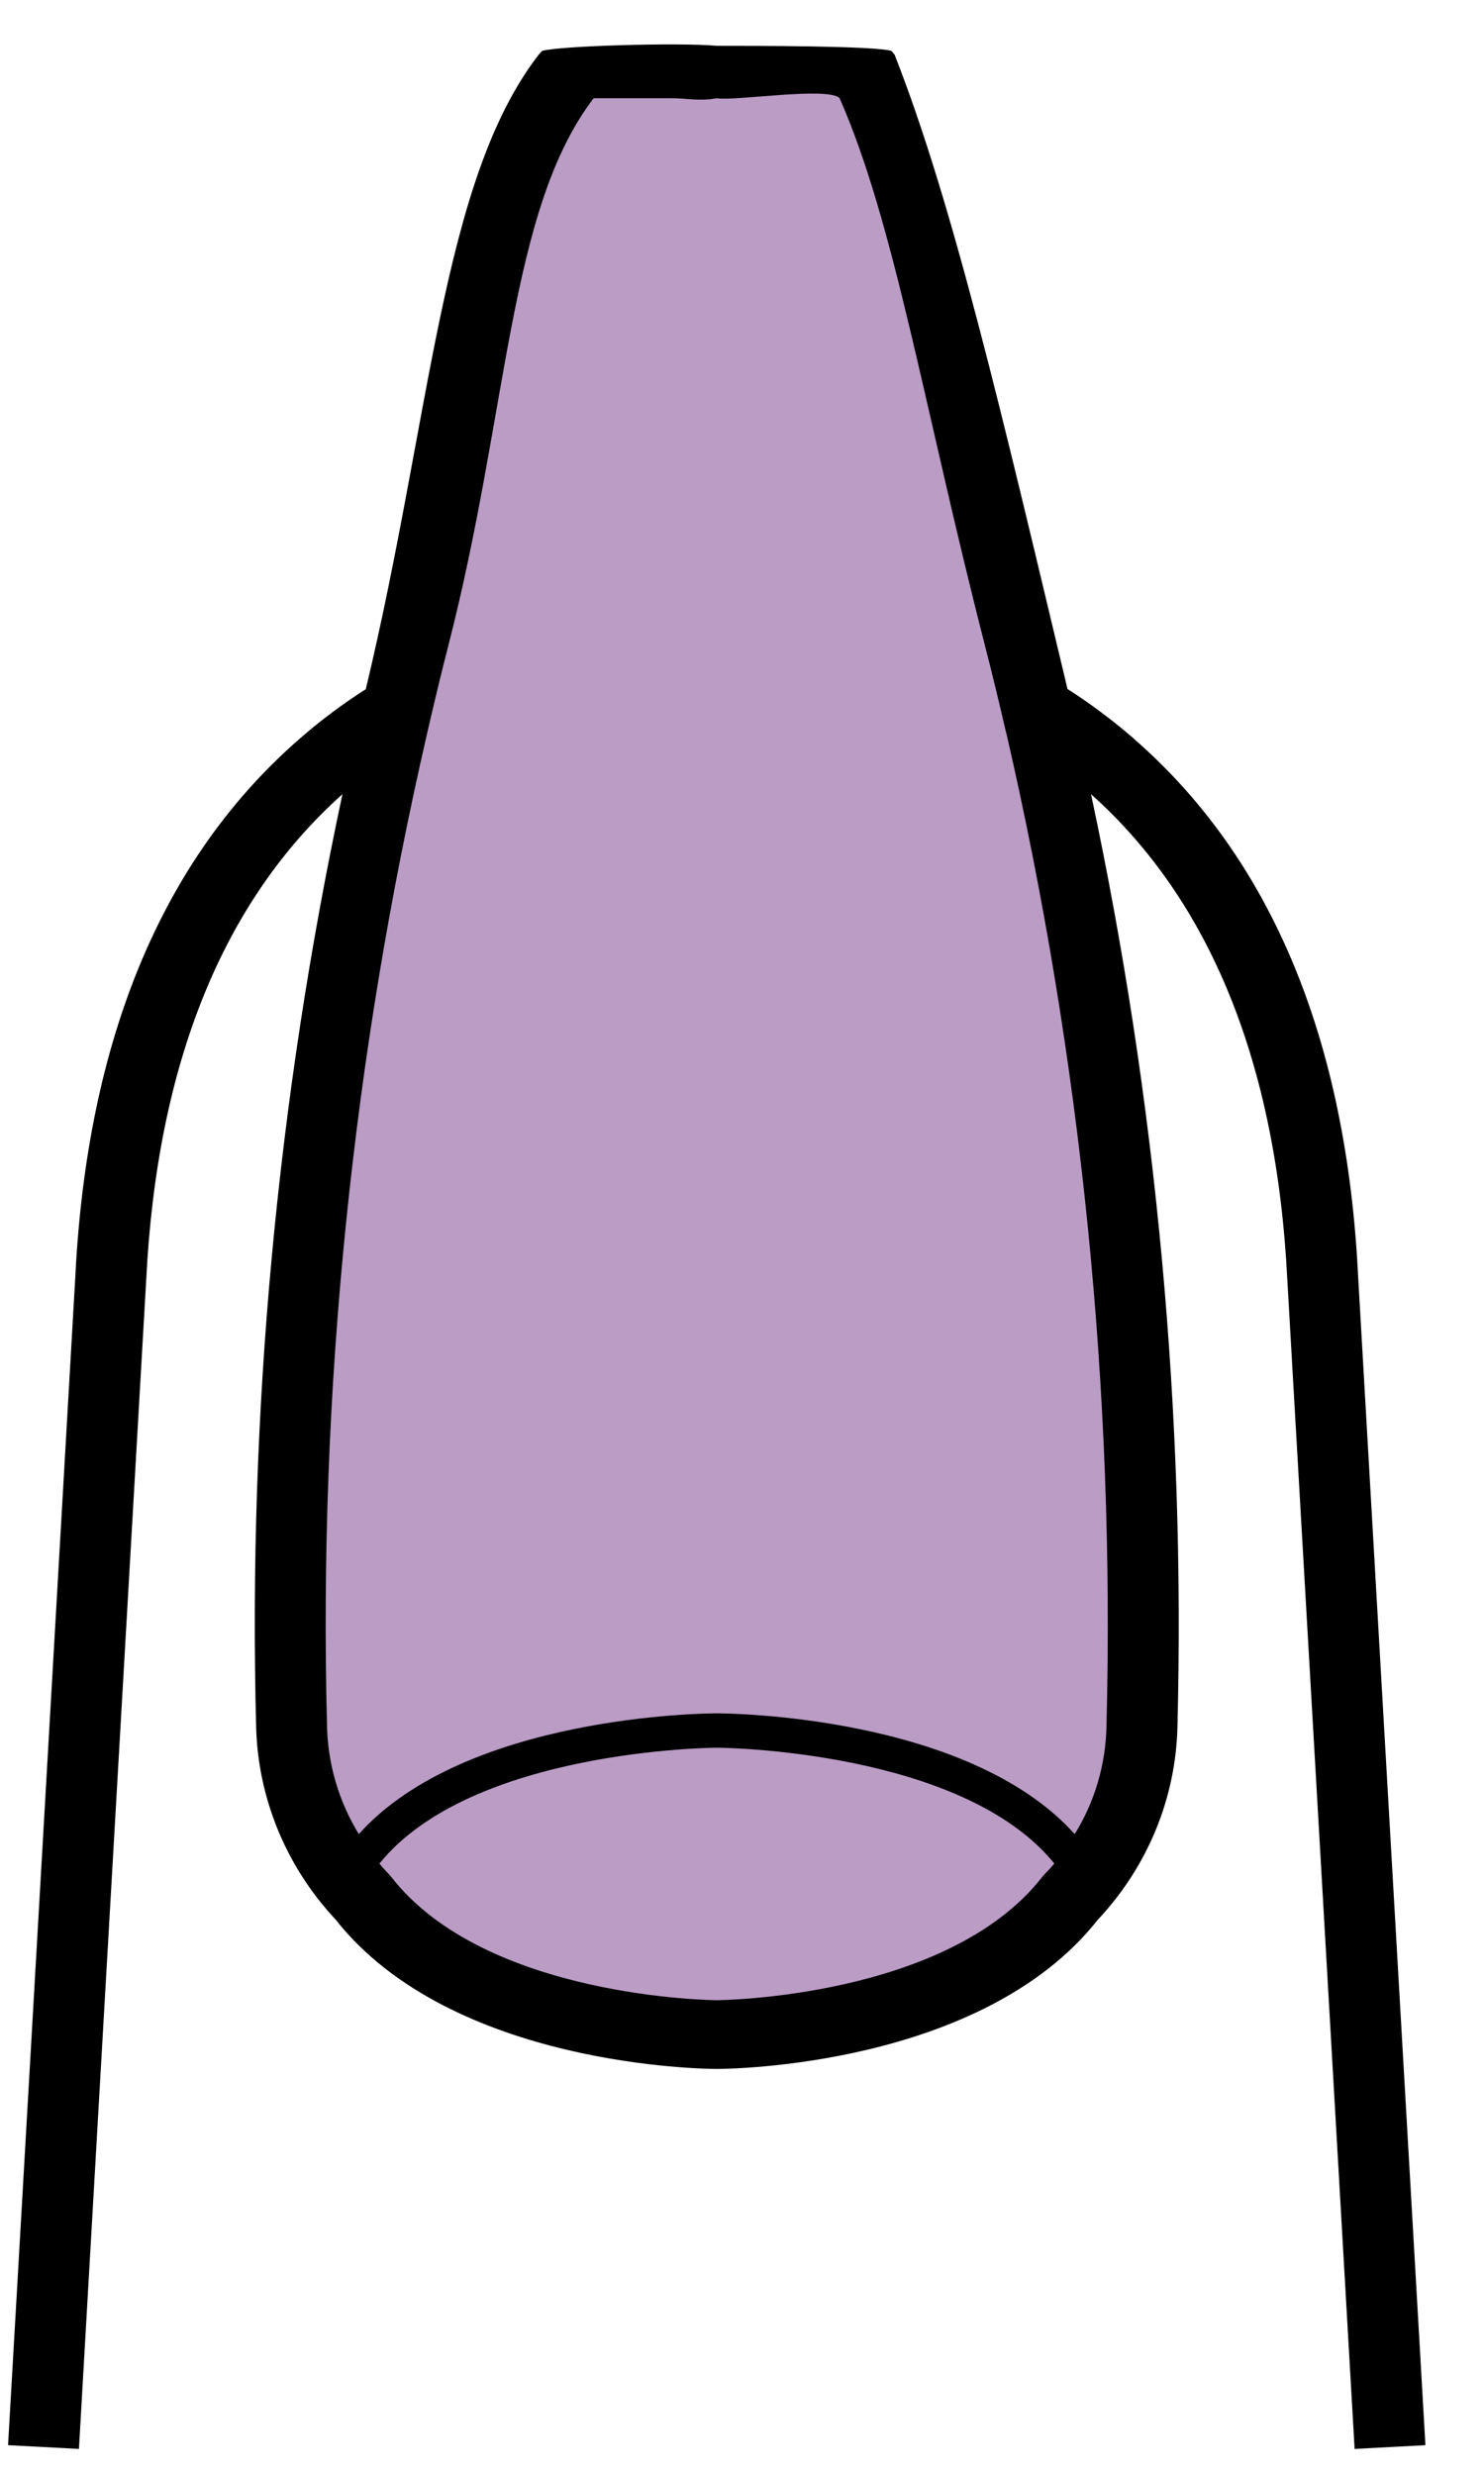
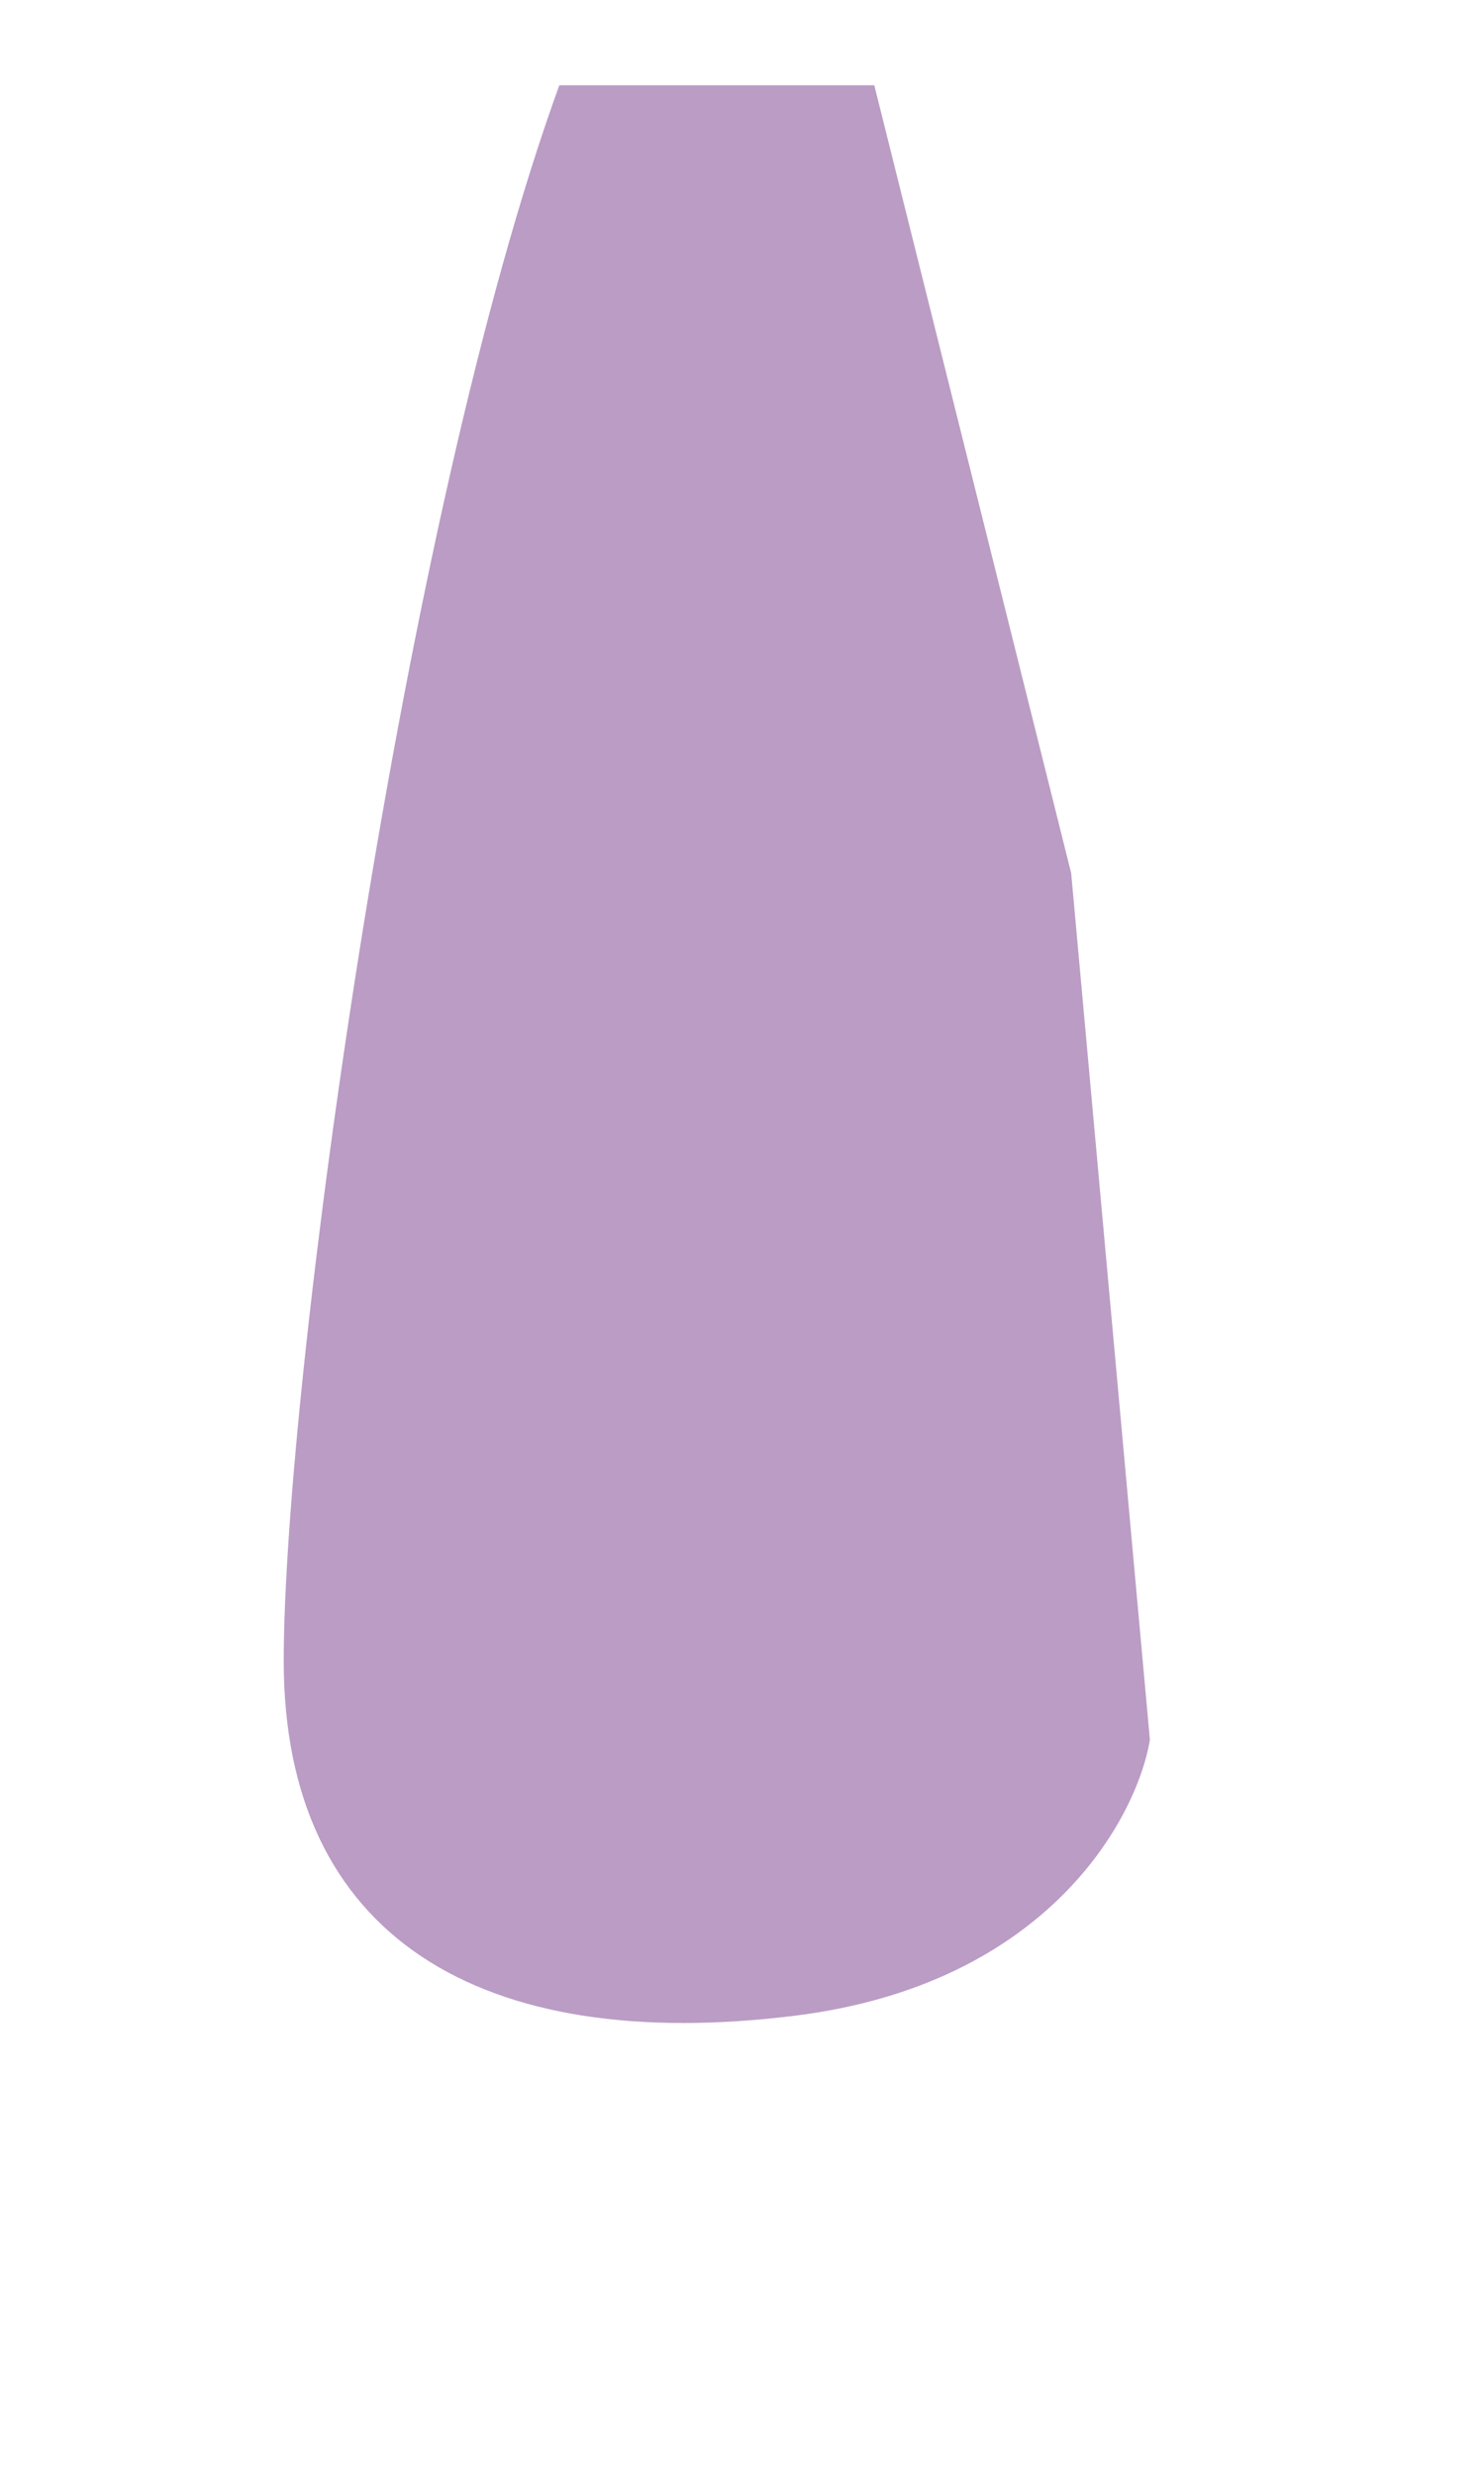
<svg xmlns="http://www.w3.org/2000/svg" fill="none" viewBox="0 0 21 35" height="35" width="21">
-   <path fill="#BA9CC5" d="M12.372 1.206H7.915C5.686 7.334 4.015 19.591 4.015 23.491C4.015 27.391 6.8 29.063 11.258 28.506C14.823 28.06 16.086 25.72 16.272 24.606V21.263L15.158 12.348L12.372 1.206Z" />
-   <path fill="black" d="M19.219 18.056C19.055 14.694 17.985 12.133 16.044 10.447V10.445C15.748 10.19 15.437 9.955 15.106 9.744C14.18 5.863 13.486 2.877 12.659 0.772L12.614 0.72C12.371 0.648 10.7 0.648 10.143 0.648C9.628 0.599 7.914 0.648 7.671 0.72L7.624 0.772C6.247 2.551 6.106 5.865 5.177 9.744L5.179 9.745C4.848 9.956 4.535 10.19 4.241 10.447C2.3 12.134 1.233 14.694 1.066 18.052L0.114 34.581L1.117 34.634L2.069 18.102C2.22 15.05 3.154 12.741 4.846 11.232C3.92 15.561 3.511 19.98 3.624 24.398C3.644 25.415 4.043 26.392 4.747 27.145C6.392 29.233 9.99 29.26 10.143 29.26C10.296 29.26 13.896 29.235 15.539 27.145V27.146C16.24 26.398 16.64 25.428 16.662 24.417C16.775 19.991 16.366 15.567 15.439 11.232C17.13 12.741 18.066 15.05 18.217 18.106L19.169 34.634L20.171 34.581L19.219 18.056ZM14.802 26.485L14.755 26.536C13.421 28.26 10.174 28.288 10.143 28.288C10.111 28.288 6.862 28.262 5.53 26.536L5.485 26.487C5.485 26.487 5.434 26.435 5.369 26.356C6.674 24.74 10.109 24.717 10.145 24.717C10.18 24.717 13.615 24.742 14.92 26.356C14.851 26.435 14.806 26.483 14.802 26.485ZM15.658 24.398C15.65 24.942 15.496 25.474 15.208 25.939C13.696 24.256 10.293 24.231 10.142 24.231C9.991 24.231 6.589 24.256 5.077 25.939C4.789 25.468 4.634 24.93 4.627 24.383C4.507 19.675 4.983 14.972 6.043 10.377C6.141 9.951 6.24 9.535 6.346 9.124C7.204 5.777 7.197 2.963 8.401 1.389H9.517C9.686 1.388 9.906 1.435 10.143 1.389C10.38 1.435 11.711 1.222 11.881 1.388C12.659 3.153 13.078 5.778 13.936 9.122C14.042 9.533 14.142 9.949 14.24 10.373L14.242 10.375C15.303 14.976 15.778 19.685 15.658 24.398Z" clip-rule="evenodd" fill-rule="evenodd" />
+   <path fill="#BA9CC5" d="M12.372 1.206H7.915C5.686 7.334 4.015 19.591 4.015 23.491C4.015 27.391 6.8 29.063 11.258 28.506C14.823 28.06 16.086 25.72 16.272 24.606L15.158 12.348L12.372 1.206Z" />
</svg>